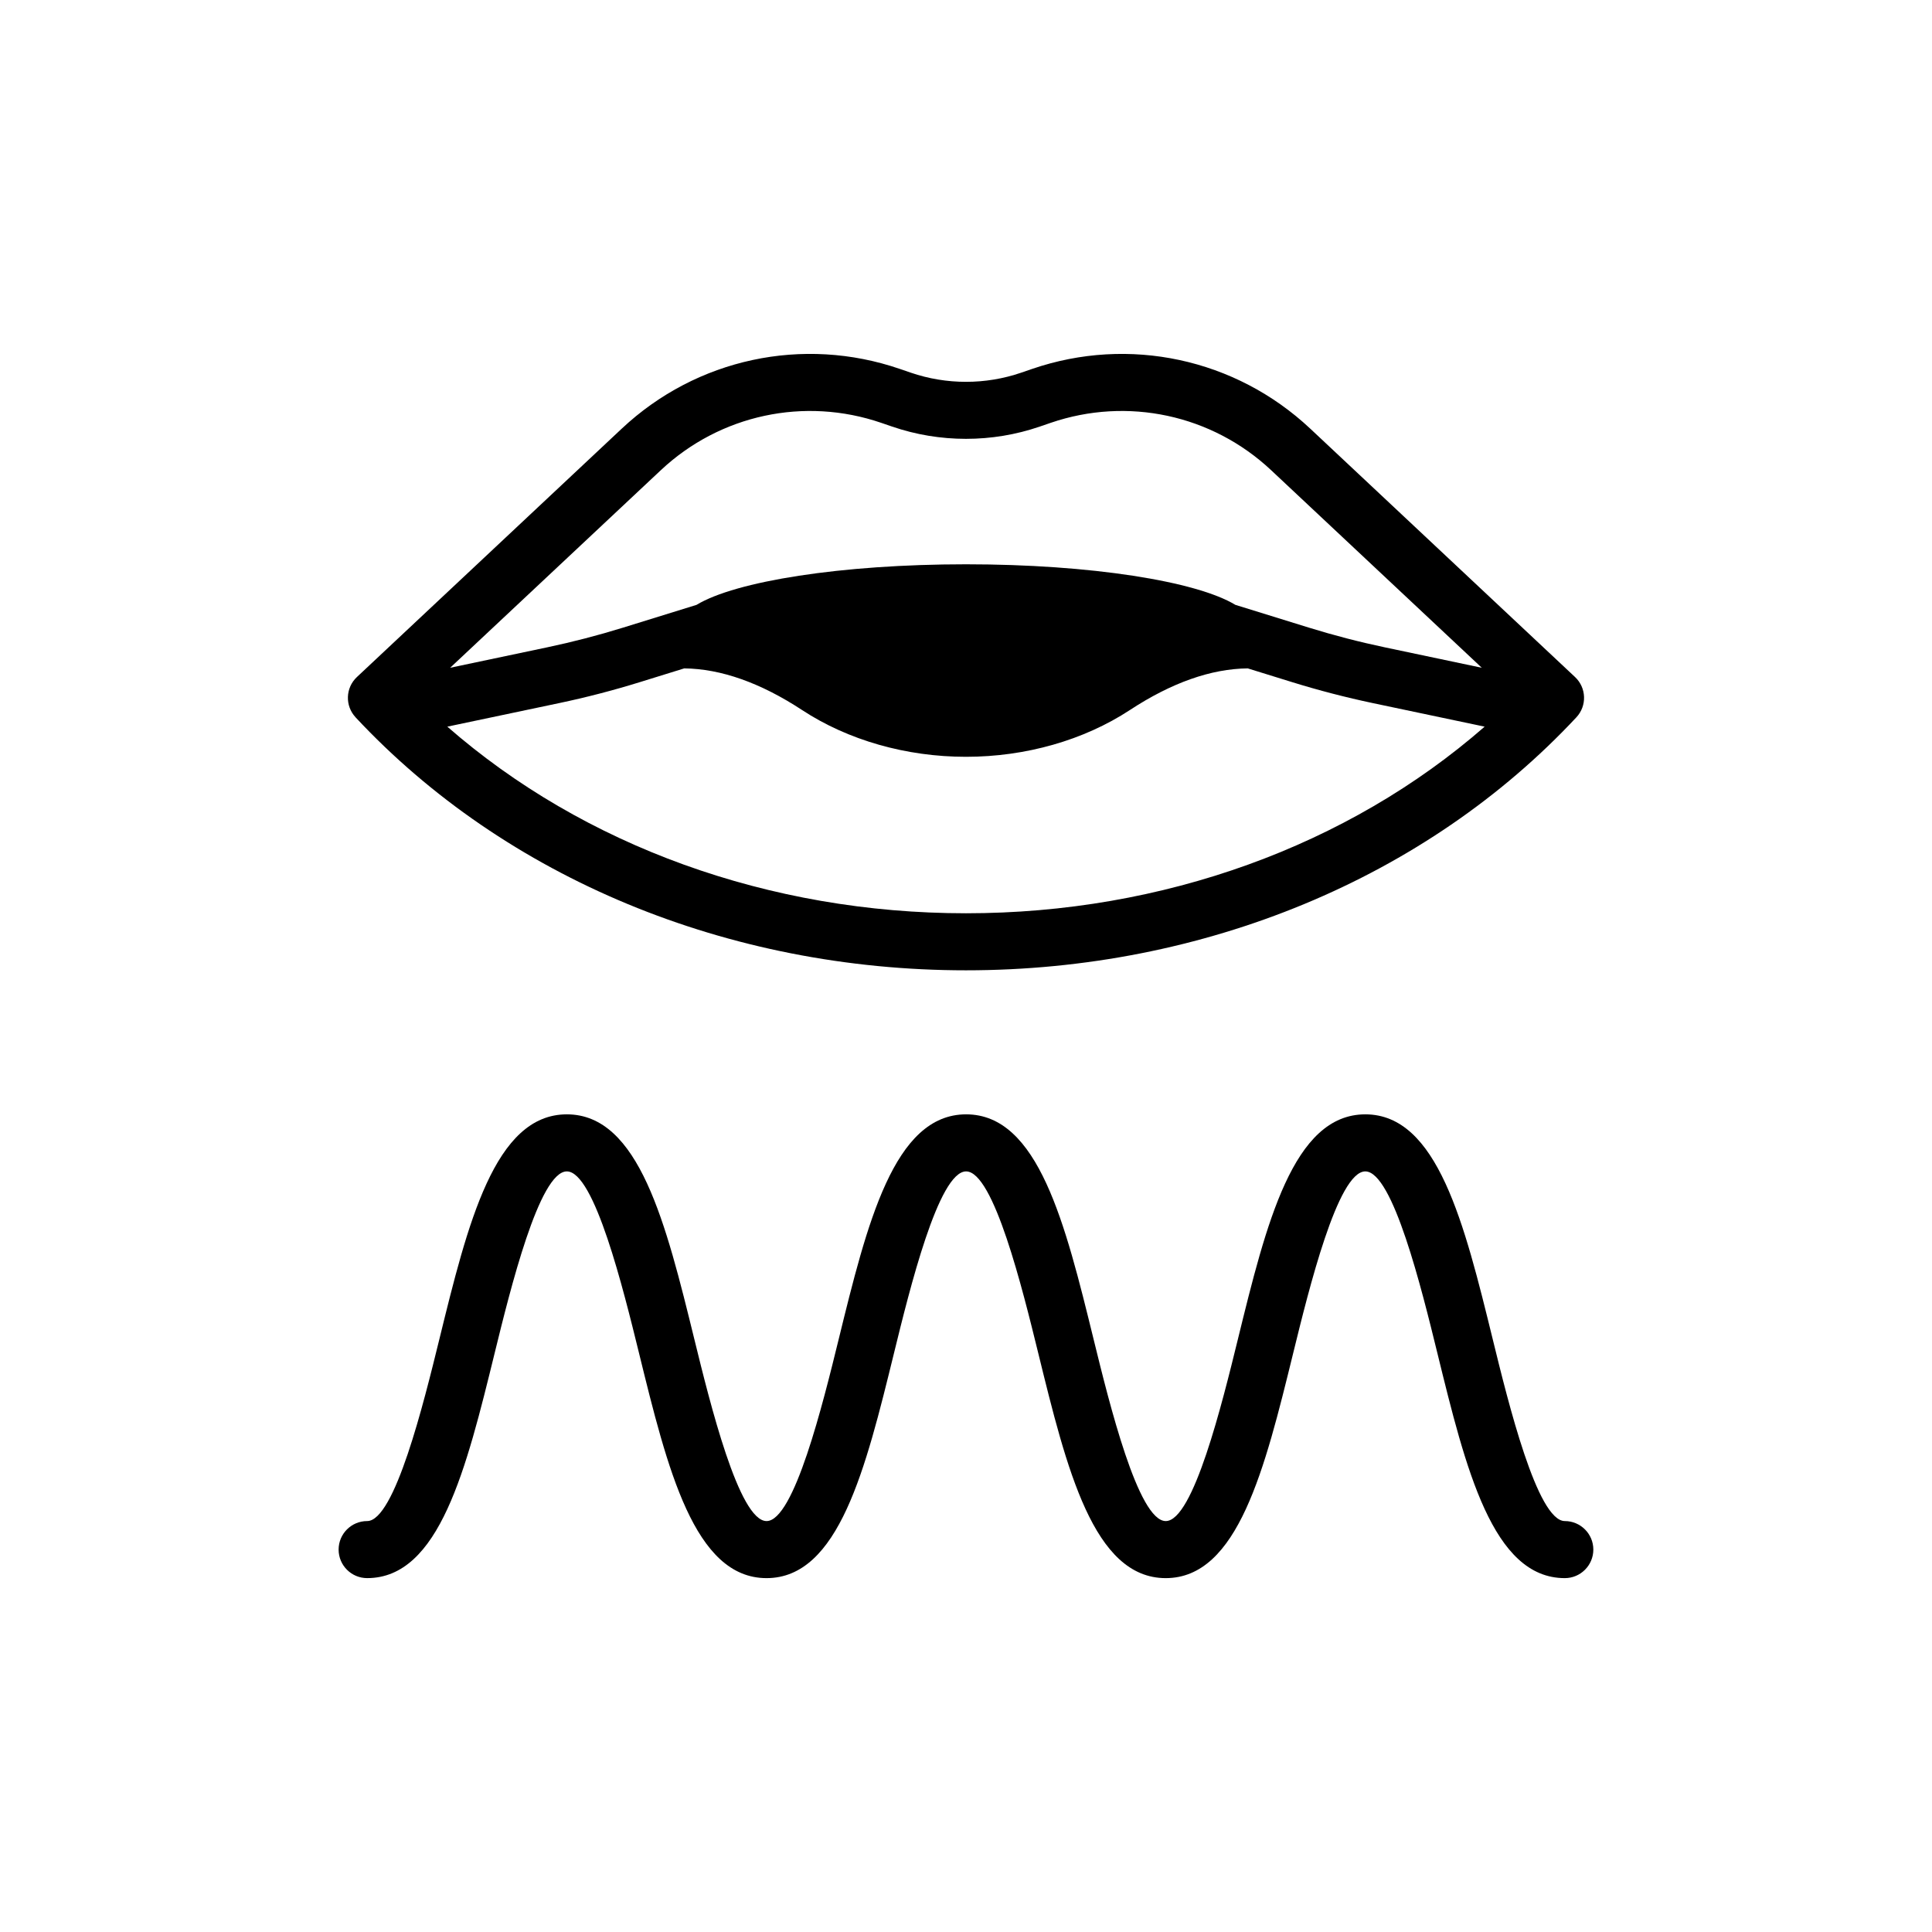
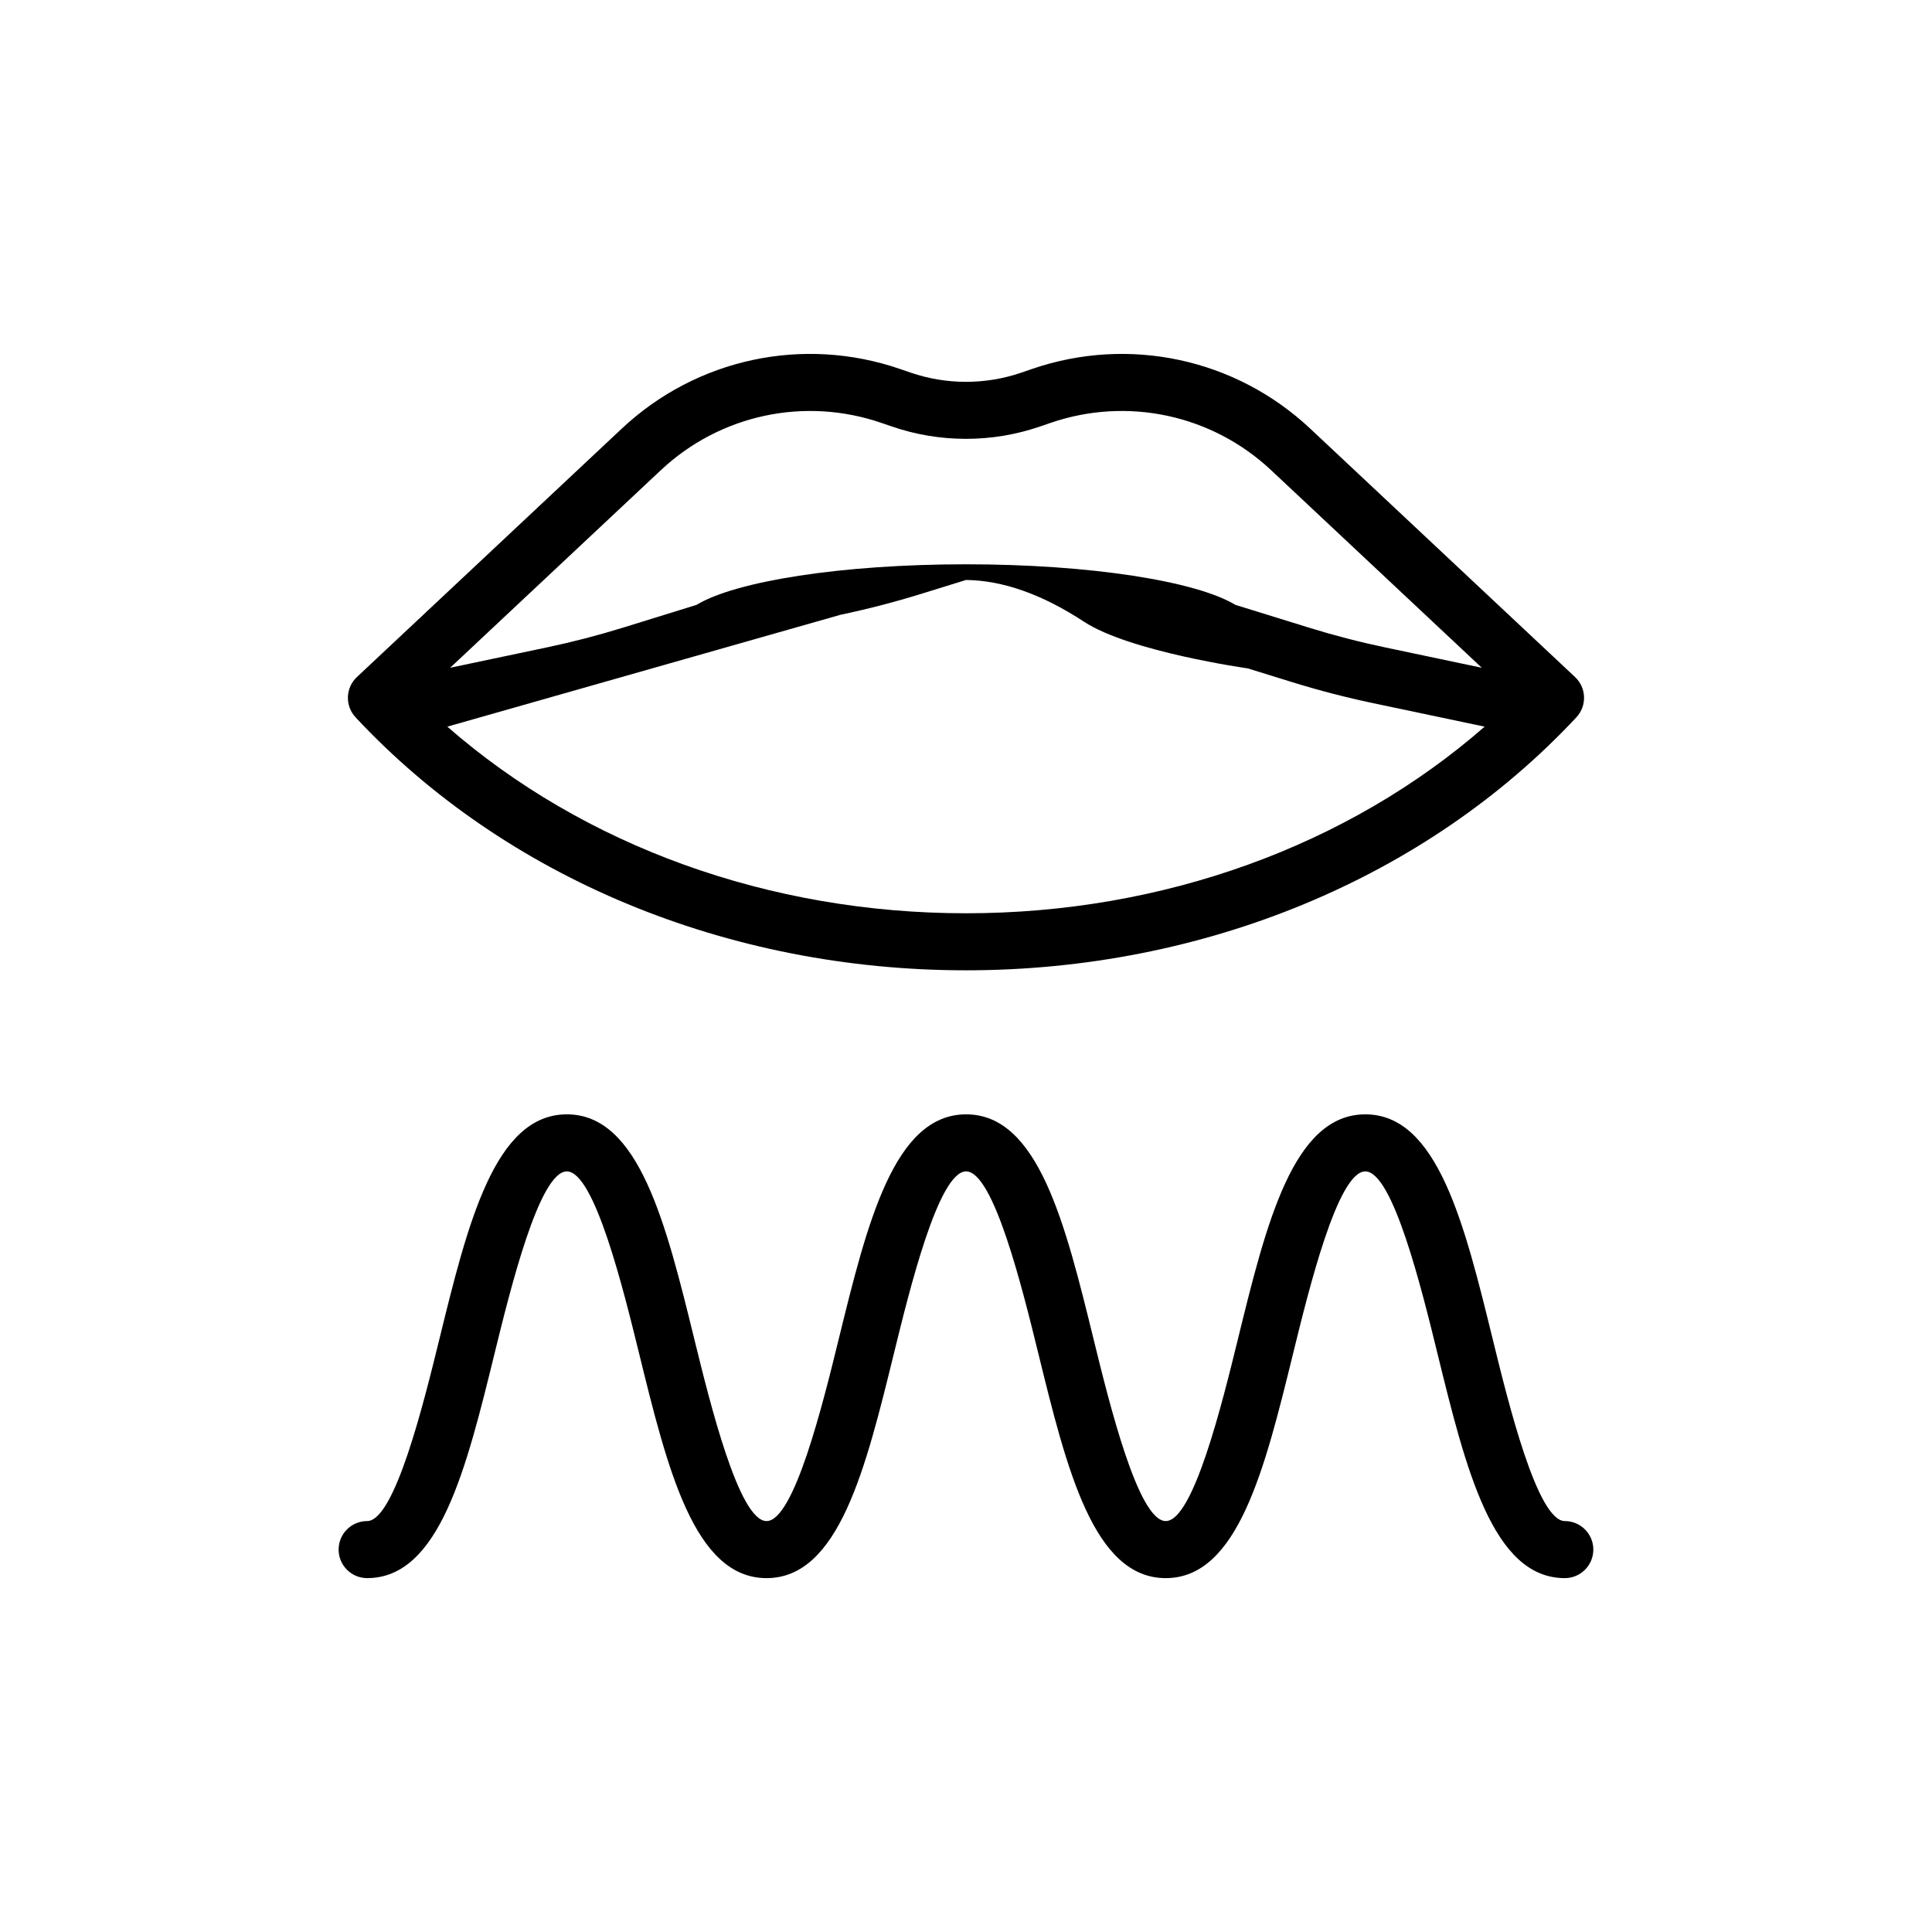
<svg xmlns="http://www.w3.org/2000/svg" fill="#000000" width="800px" height="800px" version="1.1" viewBox="144 144 512 512">
-   <path d="m566.25 554.66c0 4.172-3.387 7.559-7.559 7.559-19.145 0-26.254-28.973-33.777-59.648-4.121-16.82-11.805-48.137-19.094-48.137-7.297 0-14.977 31.316-19.105 48.137-7.527 30.676-14.637 59.648-33.785 59.648-19.152 0-26.262-28.973-33.789-59.648-4.129-16.82-11.812-48.137-19.113-48.137-7.297 0-14.98 31.316-19.105 48.137-7.523 30.676-14.633 59.648-33.781 59.648-19.16 0-26.27-28.973-33.801-59.648-4.129-16.82-11.82-48.137-19.125-48.137s-14.992 31.316-19.125 48.137c-7.523 30.672-14.637 59.645-33.797 59.645-4.176 0-7.559-3.387-7.559-7.559s3.383-7.559 7.559-7.559c7.305 0 14.992-31.316 19.125-48.137 7.531-30.676 14.641-59.648 33.801-59.648s26.27 28.973 33.801 59.648c4.129 16.82 11.82 48.137 19.125 48.137 7.293 0 14.977-31.312 19.102-48.137 7.527-30.676 14.633-59.648 33.785-59.648s26.266 28.973 33.793 59.648c4.129 16.828 11.812 48.137 19.109 48.137s14.977-31.316 19.105-48.137c7.527-30.676 14.637-59.648 33.785-59.648 19.145 0 26.254 28.973 33.777 59.648 4.121 16.82 11.805 48.137 19.094 48.137 4.172 0.004 7.555 3.391 7.555 7.562zm-328.02-220.57c-2.84-3.047-2.684-7.816 0.355-10.668l70.199-65.84c19.789-18.562 48.027-24.629 73.691-15.812l2.883 0.988c9.441 3.242 19.844 3.242 29.281 0l2.879-0.988c25.668-8.809 53.898-2.754 73.691 15.809l70.195 65.844c3.035 2.852 3.199 7.621 0.355 10.668-39.754 42.609-98.719 67.051-161.77 67.051s-122.01-24.441-161.77-67.051zm25.066-13.125 25.707-5.414c6.731-1.418 13.492-3.172 20.09-5.215l19.496-6.039c10.312-6.258 38.348-10.754 71.406-10.754 33.051 0 61.082 4.496 71.395 10.75l19.535 6.051c6.578 2.035 13.328 3.789 20.07 5.207l25.695 5.414-55.828-52.359c-15.691-14.719-38.086-19.523-58.445-12.543l-2.879 0.988c-12.609 4.328-26.488 4.328-39.09 0.004l-2.883-0.988c-20.352-6.988-42.746-2.184-58.445 12.543zm-0.75 15.605c36.184 31.605 85.258 49.457 137.45 49.457 52.188 0 101.27-17.852 137.45-49.457l-29.566-6.227c-7.191-1.516-14.402-3.387-21.422-5.562l-11.789-3.652c-9.707 0.098-20.215 3.801-31.246 11.043-12.172 7.988-27.594 12.387-43.426 12.387s-31.254-4.398-43.426-12.387c-11.027-7.238-21.531-10.941-31.242-11.043l-11.762 3.644c-7.047 2.184-14.262 4.059-21.453 5.57z" />
+   <path d="m566.25 554.66c0 4.172-3.387 7.559-7.559 7.559-19.145 0-26.254-28.973-33.777-59.648-4.121-16.82-11.805-48.137-19.094-48.137-7.297 0-14.977 31.316-19.105 48.137-7.527 30.676-14.637 59.648-33.785 59.648-19.152 0-26.262-28.973-33.789-59.648-4.129-16.82-11.812-48.137-19.113-48.137-7.297 0-14.98 31.316-19.105 48.137-7.523 30.676-14.633 59.648-33.781 59.648-19.16 0-26.27-28.973-33.801-59.648-4.129-16.82-11.82-48.137-19.125-48.137s-14.992 31.316-19.125 48.137c-7.523 30.672-14.637 59.645-33.797 59.645-4.176 0-7.559-3.387-7.559-7.559s3.383-7.559 7.559-7.559c7.305 0 14.992-31.316 19.125-48.137 7.531-30.676 14.641-59.648 33.801-59.648s26.27 28.973 33.801 59.648c4.129 16.82 11.82 48.137 19.125 48.137 7.293 0 14.977-31.312 19.102-48.137 7.527-30.676 14.633-59.648 33.785-59.648s26.266 28.973 33.793 59.648c4.129 16.828 11.812 48.137 19.109 48.137s14.977-31.316 19.105-48.137c7.527-30.676 14.637-59.648 33.785-59.648 19.145 0 26.254 28.973 33.777 59.648 4.121 16.82 11.805 48.137 19.094 48.137 4.172 0.004 7.555 3.391 7.555 7.562zm-328.02-220.57c-2.84-3.047-2.684-7.816 0.355-10.668l70.199-65.84c19.789-18.562 48.027-24.629 73.691-15.812l2.883 0.988c9.441 3.242 19.844 3.242 29.281 0l2.879-0.988c25.668-8.809 53.898-2.754 73.691 15.809l70.195 65.844c3.035 2.852 3.199 7.621 0.355 10.668-39.754 42.609-98.719 67.051-161.77 67.051s-122.01-24.441-161.77-67.051zm25.066-13.125 25.707-5.414c6.731-1.418 13.492-3.172 20.09-5.215l19.496-6.039c10.312-6.258 38.348-10.754 71.406-10.754 33.051 0 61.082 4.496 71.395 10.75l19.535 6.051c6.578 2.035 13.328 3.789 20.07 5.207l25.695 5.414-55.828-52.359c-15.691-14.719-38.086-19.523-58.445-12.543l-2.879 0.988c-12.609 4.328-26.488 4.328-39.09 0.004l-2.883-0.988c-20.352-6.988-42.746-2.184-58.445 12.543zm-0.75 15.605c36.184 31.605 85.258 49.457 137.45 49.457 52.188 0 101.27-17.852 137.45-49.457l-29.566-6.227c-7.191-1.516-14.402-3.387-21.422-5.562l-11.789-3.652s-31.254-4.398-43.426-12.387c-11.027-7.238-21.531-10.941-31.242-11.043l-11.762 3.644c-7.047 2.184-14.262 4.059-21.453 5.57z" />
</svg>